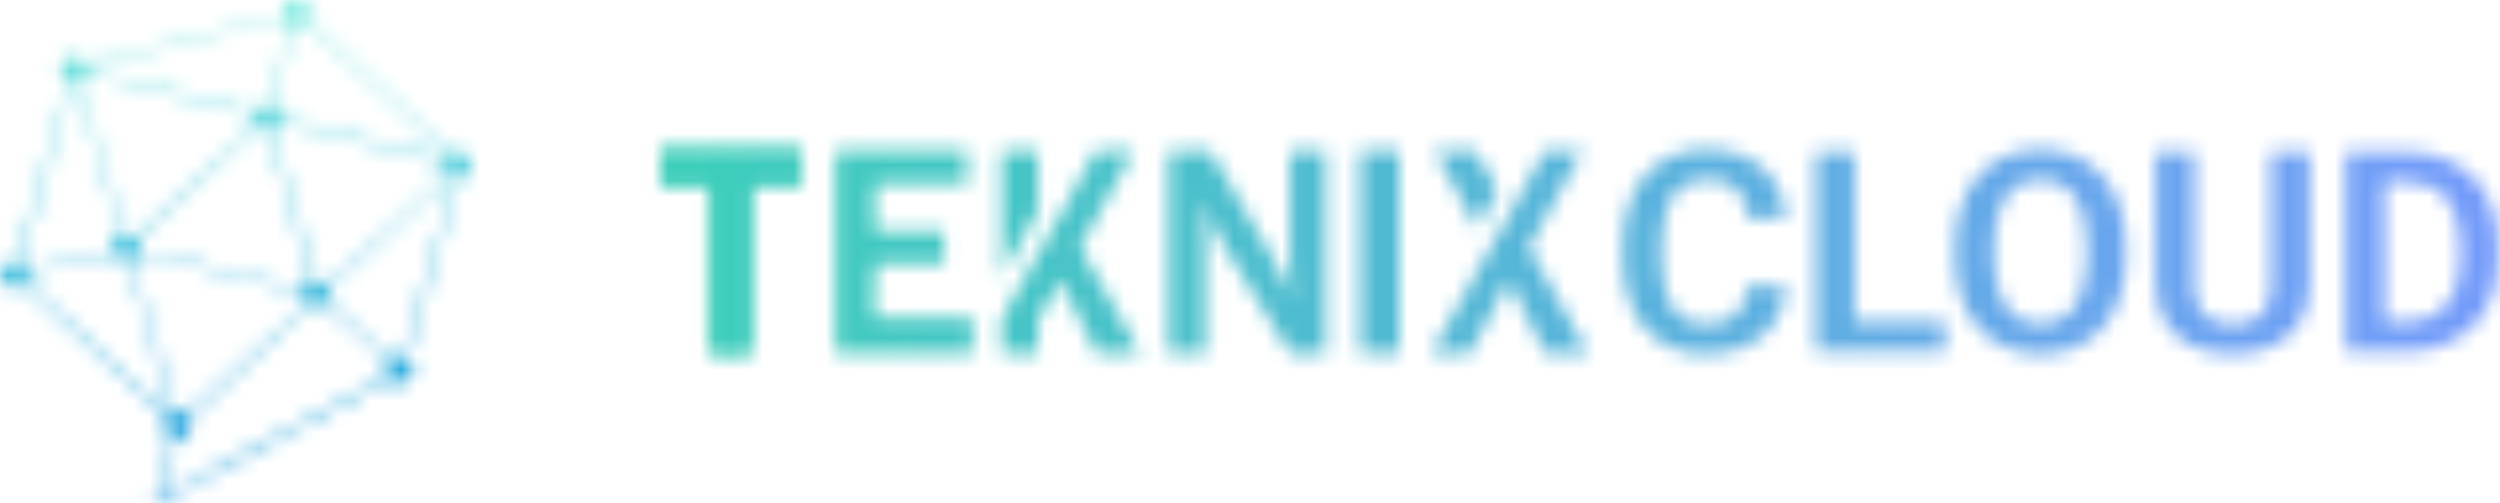
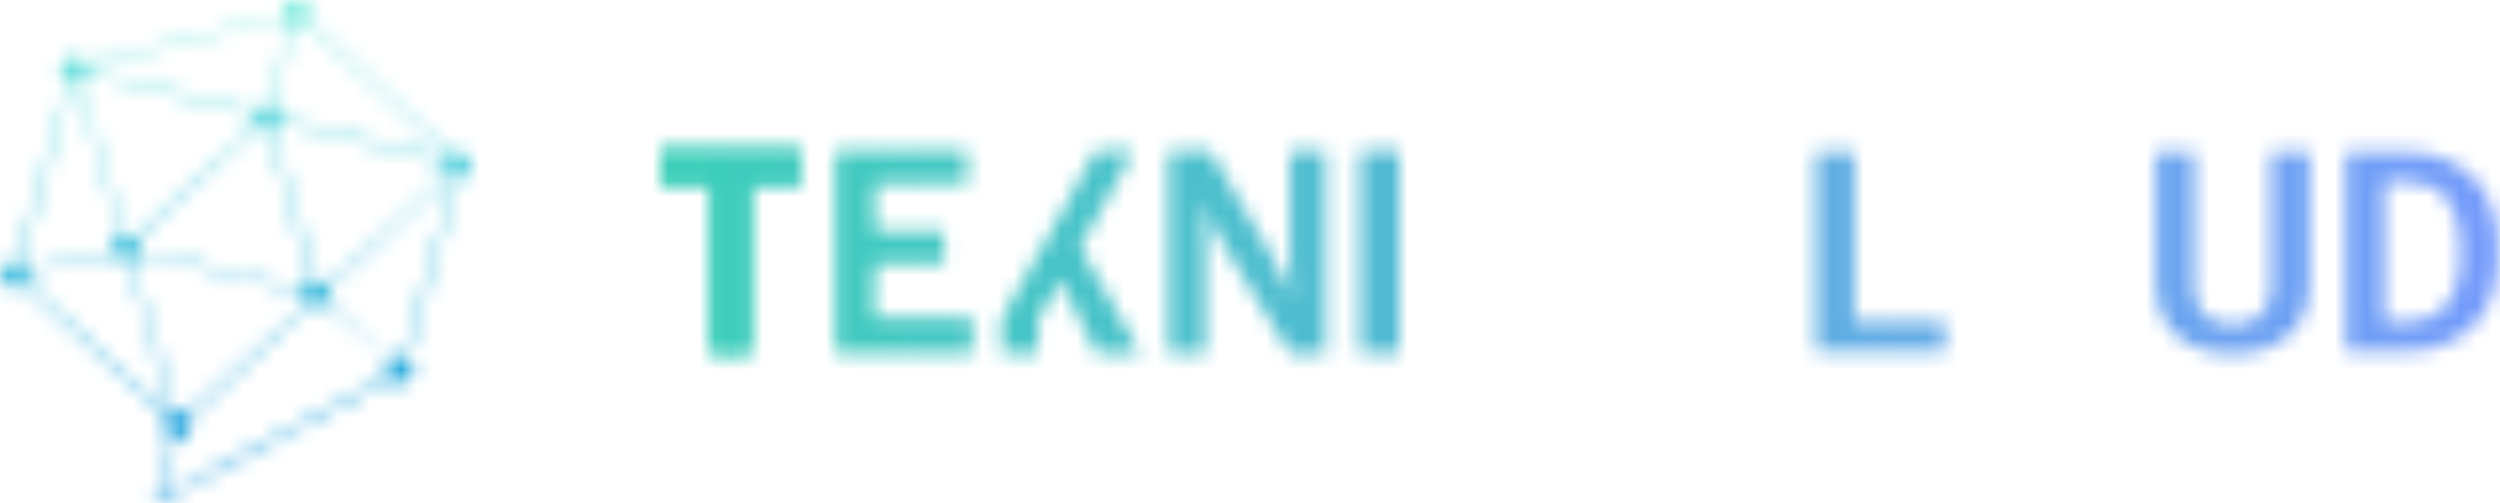
<svg xmlns="http://www.w3.org/2000/svg" width="159" height="32" viewBox="0 0 159 32" fill="none">
  <mask id="mask0_763_20821" style="mask-type:alpha" maskUnits="userSpaceOnUse" x="0" y="0" width="31" height="32">
    <path d="M10.024 32L9.826 31.89L11.171 27.13L0.848 17.538L0.809 17.428L4.606 4.283L4.685 4.21L18.883 0.695L19.002 0.732L29.404 10.361L29.443 10.471L25.646 23.615L25.607 23.689L10.024 32ZM1.086 17.428L11.408 26.984L11.448 27.094L10.143 31.67L25.409 23.469L29.166 10.434L18.883 0.915L4.843 4.393L1.086 17.428Z" fill="#587BBD" />
    <path d="M20.161 18.819L7.901 15.89L7.861 15.707L16.879 7.322L17.076 7.359L20.319 18.672L20.161 18.819ZM8.177 15.743L20.003 18.563L16.879 7.652L8.177 15.743Z" fill="#587BBD" />
    <path d="M11.395 27.167L11.197 27.131L4.632 4.394L4.79 4.247L29.271 10.361L29.311 10.545L11.395 27.167ZM4.908 4.54L11.355 26.874L28.995 10.581L4.908 4.54Z" fill="#587BBD" />
    <path d="M7.984 15.674L0.897 17.359L0.956 17.572L8.043 15.887L7.984 15.674Z" fill="#587BBD" />
    <path d="M18.713 0.789L16.817 7.369L17.046 7.426L18.942 0.846L18.713 0.789Z" fill="#587BBD" />
-     <path d="M20.352 18.729L20.185 18.885L25.39 23.646L25.556 23.49L20.352 18.729Z" fill="#587BBD" />
+     <path d="M20.352 18.729L20.185 18.885L25.556 23.49L20.352 18.729Z" fill="#587BBD" />
    <path d="M0.91 18.307C1.412 18.307 1.819 17.93 1.819 17.465C1.819 17 1.412 16.623 0.91 16.623C0.407 16.623 0 17 0 17.465C0 17.93 0.407 18.307 0.91 18.307Z" fill="#587BBD" />
    <path d="M4.697 5.236C5.2 5.236 5.607 4.859 5.607 4.394C5.607 3.929 5.2 3.552 4.697 3.552C4.195 3.552 3.787 3.929 3.787 4.394C3.787 4.859 4.195 5.236 4.697 5.236Z" fill="#587BBD" />
    <path d="M18.864 1.684C19.366 1.684 19.774 1.307 19.774 0.842C19.774 0.377 19.366 0 18.864 0C18.362 0 17.954 0.377 17.954 0.842C17.954 1.307 18.362 1.684 18.864 1.684Z" fill="#587BBD" />
    <path d="M29.092 11.314C29.595 11.314 30.002 10.937 30.002 10.472C30.002 10.006 29.595 9.629 29.092 9.629C28.59 9.629 28.183 10.006 28.183 10.472C28.183 10.937 28.59 11.314 29.092 11.314Z" fill="#587BBD" />
    <path d="M25.434 24.421C25.936 24.421 26.343 24.044 26.343 23.579C26.343 23.114 25.936 22.737 25.434 22.737C24.931 22.737 24.524 23.114 24.524 23.579C24.524 24.044 24.931 24.421 25.434 24.421Z" fill="#587BBD" />
    <path d="M20.111 19.478C20.614 19.478 21.021 19.101 21.021 18.636C21.021 18.171 20.614 17.794 20.111 17.794C19.609 17.794 19.202 18.171 19.202 18.636C19.202 19.101 19.609 19.478 20.111 19.478Z" fill="#587BBD" />
    <path d="M11.267 27.863C11.769 27.863 12.176 27.486 12.176 27.021C12.176 26.556 11.769 26.179 11.267 26.179C10.764 26.179 10.357 26.556 10.357 27.021C10.357 27.486 10.764 27.863 11.267 27.863Z" fill="#587BBD" />
    <path d="M8.023 16.623C8.526 16.623 8.933 16.246 8.933 15.781C8.933 15.316 8.526 14.938 8.023 14.938C7.521 14.938 7.114 15.316 7.114 15.781C7.114 16.246 7.521 16.623 8.023 16.623Z" fill="#587BBD" />
    <path d="M17.004 8.311C17.507 8.311 17.914 7.934 17.914 7.469C17.914 7.004 17.507 6.627 17.004 6.627C16.502 6.627 16.095 7.004 16.095 7.469C16.095 7.934 16.502 8.311 17.004 8.311Z" fill="#587BBD" />
  </mask>
  <g mask="url(#mask0_763_20821)">
    <rect x="30.572" y="-1.96" width="35.651" height="31.386" transform="rotate(90 30.572 -1.96)" fill="url(#paint0_linear_763_20821)" />
  </g>
  <mask id="mask1_763_20821" style="mask-type:alpha" maskUnits="userSpaceOnUse" x="42" y="9" width="117" height="14">
    <mask id="mask2_763_20821" style="mask-type:alpha" maskUnits="userSpaceOnUse" x="42" y="9" width="117" height="14">
-       <path d="M95.243 12.161L93.881 9.623H91.248L93.927 14.477L95.243 12.161Z" fill="#587BBD" />
-       <path d="M97.227 15.724L100.632 9.623H98.226L96.001 13.675L94.094 17.015L91.052 22.448H93.504L95.956 17.817L98.271 22.448H100.996L97.227 15.724Z" fill="#587BBD" />
      <path d="M45.226 22.449V11.716H42.002V9.579H50.947V11.716H47.723V22.449H45.226Z" fill="#587BBD" />
      <path d="M45.226 22.449V11.716H42.002V9.579H50.947V11.716H47.723V22.449H45.226Z" fill="#587BBD" />
      <path d="M74.33 22.449V9.579H76.964L80.732 16.036C81.005 16.526 81.277 17.06 81.549 17.55C81.777 18.04 82.004 18.575 82.231 19.109C82.185 18.708 82.14 18.307 82.094 17.907C82.049 17.461 82.049 17.016 82.049 16.526V9.579H84.319V22.449H82.049L77.963 15.813C77.736 15.457 77.508 15.012 77.236 14.477C77.009 13.943 76.737 13.364 76.464 12.741C76.51 13.097 76.555 13.498 76.6 13.898C76.646 14.299 76.646 14.789 76.646 15.368V22.449H74.33Z" fill="#587BBD" />
      <path d="M86.499 22.45V9.579H88.996V22.45H86.499Z" fill="#587BBD" />
      <path d="M55.596 20.223V18.13H55.641V16.749H60.045V14.7H55.641V11.672H61.498V9.579H55.641H53.144V11.672V14.7V18.13V22.45H61.862V20.223H55.596Z" fill="#587BBD" />
-       <path d="M66.016 13.409V9.579H63.7V17.55L66.016 13.409Z" fill="#587BBD" />
      <path d="M68.695 15.724L72.1 9.579H69.694L67.469 13.631L66.016 16.214V16.17L63.7 20.311V22.449H66.016V20.4L67.423 17.773L69.739 22.449H72.509L68.695 15.724Z" fill="#587BBD" />
-       <path d="M111.171 18.17H113.609C113.544 19.017 113.305 19.768 112.891 20.423C112.477 21.073 111.901 21.583 111.162 21.954C110.423 22.325 109.527 22.511 108.475 22.511C107.665 22.511 106.935 22.371 106.284 22.093C105.64 21.809 105.087 21.406 104.626 20.884C104.171 20.356 103.822 19.724 103.579 18.988C103.337 18.246 103.216 17.413 103.216 16.491V15.526C103.216 14.604 103.34 13.772 103.588 13.03C103.837 12.287 104.191 11.655 104.652 11.133C105.12 10.606 105.678 10.2 106.329 9.916C106.985 9.632 107.718 9.489 108.528 9.489C109.58 9.489 110.47 9.681 111.197 10.064C111.924 10.441 112.489 10.96 112.891 11.62C113.293 12.282 113.535 13.041 113.618 13.899H111.179C111.132 13.366 111.014 12.914 110.825 12.543C110.641 12.171 110.364 11.89 109.991 11.699C109.625 11.502 109.137 11.403 108.528 11.403C108.055 11.403 107.638 11.49 107.277 11.664C106.923 11.838 106.627 12.099 106.391 12.447C106.154 12.789 105.977 13.218 105.859 13.734C105.74 14.245 105.681 14.836 105.681 15.509V16.491C105.681 17.135 105.734 17.712 105.841 18.222C105.947 18.733 106.113 19.165 106.337 19.518C106.562 19.872 106.852 20.142 107.207 20.327C107.561 20.513 107.984 20.606 108.475 20.606C109.072 20.606 109.557 20.513 109.929 20.327C110.307 20.142 110.594 19.869 110.789 19.51C110.99 19.15 111.117 18.704 111.171 18.17Z" fill="#46B97C" />
      <path d="M123.693 20.458V22.337H117.201V20.458H123.693ZM117.937 9.672V22.337H115.498V9.672H117.937Z" fill="#46B97C" />
-       <path d="M135.195 15.682V16.335C135.195 17.292 135.065 18.153 134.804 18.918C134.544 19.678 134.175 20.324 133.696 20.858C133.217 21.391 132.647 21.8 131.984 22.084C131.322 22.369 130.586 22.511 129.776 22.511C128.978 22.511 128.245 22.369 127.577 22.084C126.915 21.8 126.341 21.391 125.856 20.858C125.372 20.324 124.996 19.678 124.73 18.918C124.464 18.153 124.331 17.292 124.331 16.335V15.682C124.331 14.72 124.464 13.859 124.73 13.099C124.996 12.34 125.369 11.693 125.848 11.159C126.326 10.62 126.897 10.209 127.559 9.924C128.227 9.64 128.96 9.498 129.758 9.498C130.568 9.498 131.304 9.64 131.967 9.924C132.629 10.209 133.199 10.62 133.678 11.159C134.163 11.693 134.535 12.34 134.796 13.099C135.062 13.859 135.195 14.72 135.195 15.682ZM132.729 16.335V15.665C132.729 14.975 132.664 14.369 132.534 13.847C132.404 13.32 132.212 12.876 131.958 12.516C131.704 12.157 131.39 11.887 131.018 11.707C130.645 11.522 130.225 11.429 129.758 11.429C129.285 11.429 128.866 11.522 128.499 11.707C128.139 11.887 127.831 12.157 127.577 12.516C127.323 12.876 127.128 13.32 126.992 13.847C126.861 14.369 126.796 14.975 126.796 15.665V16.335C126.796 17.019 126.861 17.625 126.992 18.153C127.128 18.68 127.323 19.127 127.577 19.492C127.837 19.852 128.15 20.124 128.517 20.31C128.883 20.495 129.303 20.588 129.776 20.588C130.249 20.588 130.669 20.495 131.035 20.31C131.402 20.124 131.709 19.852 131.958 19.492C132.212 19.127 132.404 18.68 132.534 18.153C132.664 17.625 132.729 17.019 132.729 16.335Z" fill="#46B97C" />
      <path d="M144.444 9.672H146.883V18.083C146.883 19.052 146.67 19.866 146.244 20.527C145.819 21.183 145.239 21.678 144.506 22.015C143.773 22.345 142.94 22.511 142.005 22.511C141.06 22.511 140.217 22.345 139.478 22.015C138.739 21.678 138.16 21.183 137.74 20.527C137.32 19.866 137.11 19.052 137.11 18.083V9.672H139.549V18.083C139.549 18.675 139.649 19.159 139.85 19.536C140.051 19.907 140.335 20.182 140.702 20.362C141.068 20.542 141.503 20.632 142.005 20.632C142.514 20.632 142.948 20.542 143.309 20.362C143.676 20.182 143.956 19.907 144.152 19.536C144.347 19.159 144.444 18.675 144.444 18.083V9.672Z" fill="#46B97C" />
      <path d="M153.055 22.337H150.271L150.288 20.458H153.055C153.806 20.458 154.436 20.295 154.944 19.971C155.453 19.64 155.837 19.168 156.097 18.553C156.357 17.932 156.487 17.19 156.487 16.326V15.674C156.487 15.007 156.413 14.418 156.266 13.908C156.118 13.398 155.899 12.969 155.609 12.621C155.326 12.273 154.974 12.009 154.554 11.829C154.134 11.649 153.652 11.56 153.108 11.56H150.217V9.672H153.108C153.972 9.672 154.758 9.814 155.467 10.098C156.183 10.383 156.801 10.791 157.321 11.325C157.847 11.852 158.249 12.485 158.527 13.221C158.811 13.957 158.953 14.781 158.953 15.691V16.326C158.953 17.231 158.811 18.054 158.527 18.797C158.249 19.533 157.847 20.165 157.321 20.693C156.801 21.22 156.18 21.626 155.459 21.91C154.737 22.195 153.936 22.337 153.055 22.337ZM151.636 9.672V22.337H149.198V9.672H151.636Z" fill="#46B97C" />
    </mask>
    <g mask="url(#mask2_763_20821)">
      <rect x="41.272" y="-3.17" width="117.638" height="32.914" fill="url(#paint1_linear_763_20821)" />
    </g>
  </mask>
  <g mask="url(#mask1_763_20821)">
    <rect x="35.007" y="0.085" width="130.914" height="28.936" fill="url(#paint2_linear_763_20821)" />
  </g>
  <defs>
    <linearGradient id="paint0_linear_763_20821" x1="30.572" y1="15.89" x2="66.222" y2="15.89" gradientUnits="userSpaceOnUse">
      <stop stop-color="#86F2DE" />
      <stop offset="1" stop-color="#0B92DE" />
    </linearGradient>
    <linearGradient id="paint1_linear_763_20821" x1="41.272" y1="13.468" x2="160.222" y2="13.468" gradientUnits="userSpaceOnUse">
      <stop stop-color="#5F34D1" />
      <stop offset="0.272" stop-color="#7440D8" />
      <stop offset="0.523" stop-color="#9150E1" />
      <stop offset="1" stop-color="#D47AEA" />
    </linearGradient>
    <linearGradient id="paint2_linear_763_20821" x1="35.007" y1="16.542" x2="165.92" y2="16.542" gradientUnits="userSpaceOnUse">
      <stop stop-color="#37D2B5" />
      <stop offset="1" stop-color="#7797FF" />
    </linearGradient>
  </defs>
</svg>